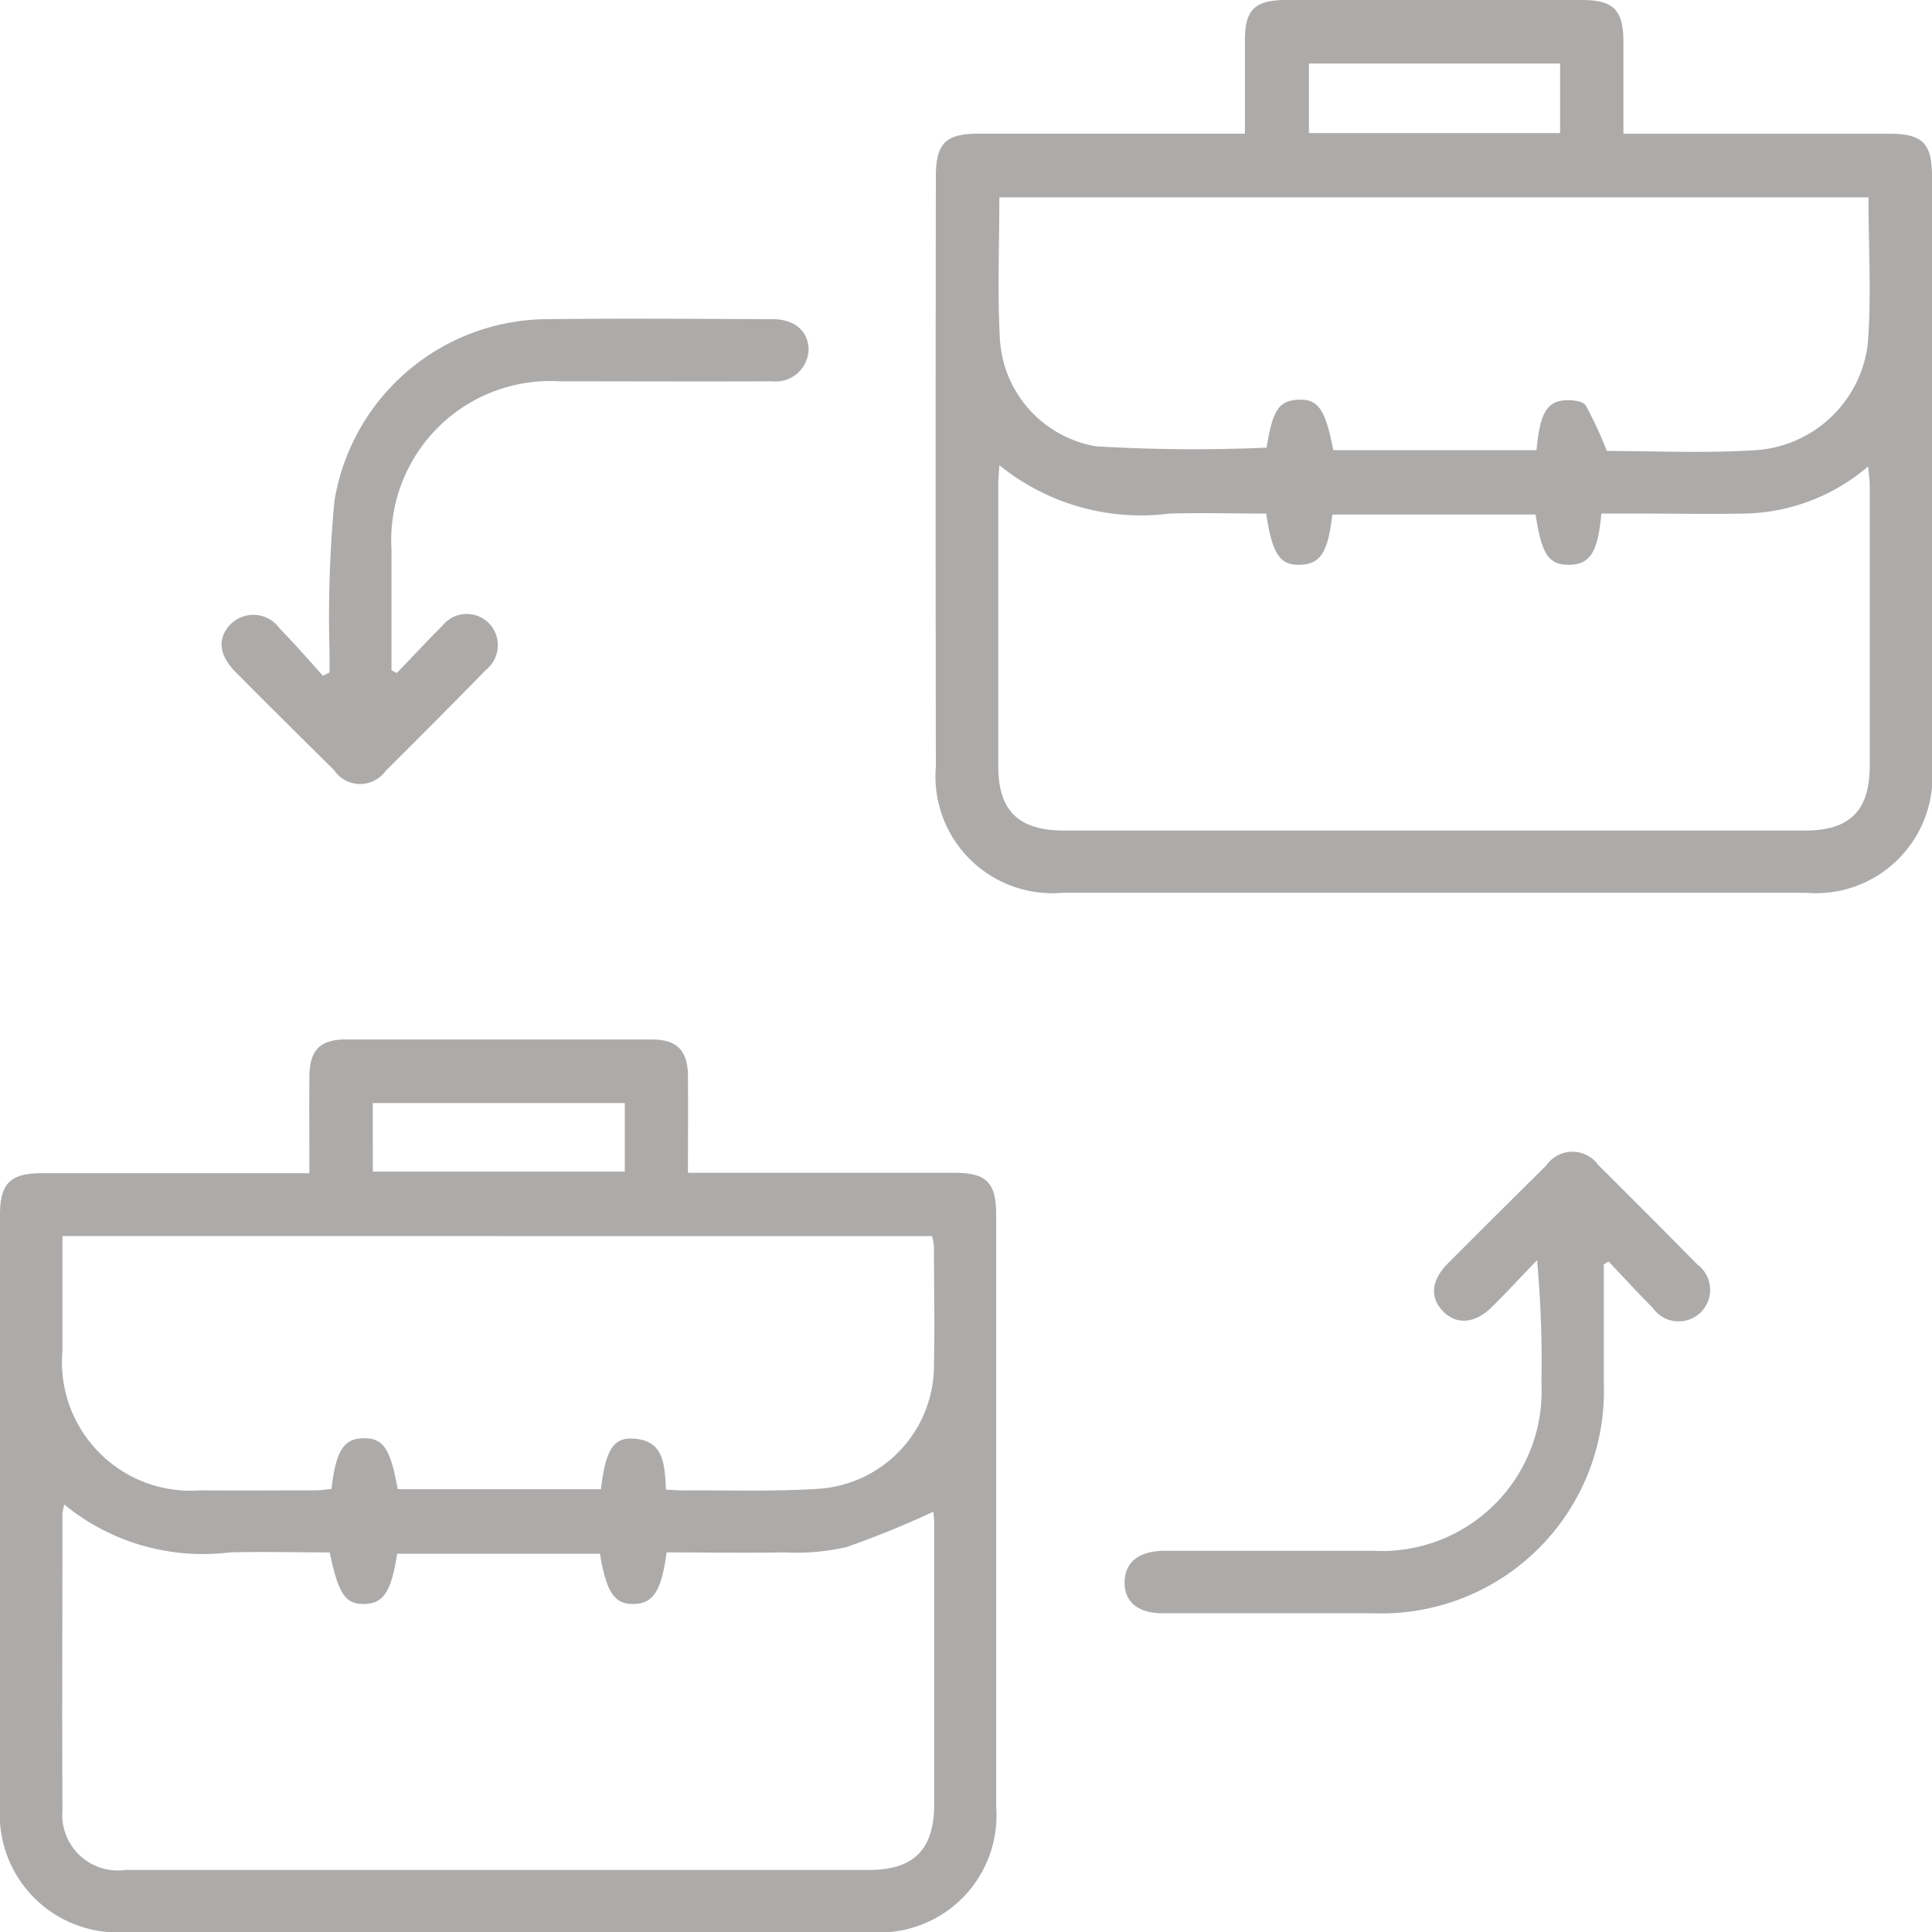
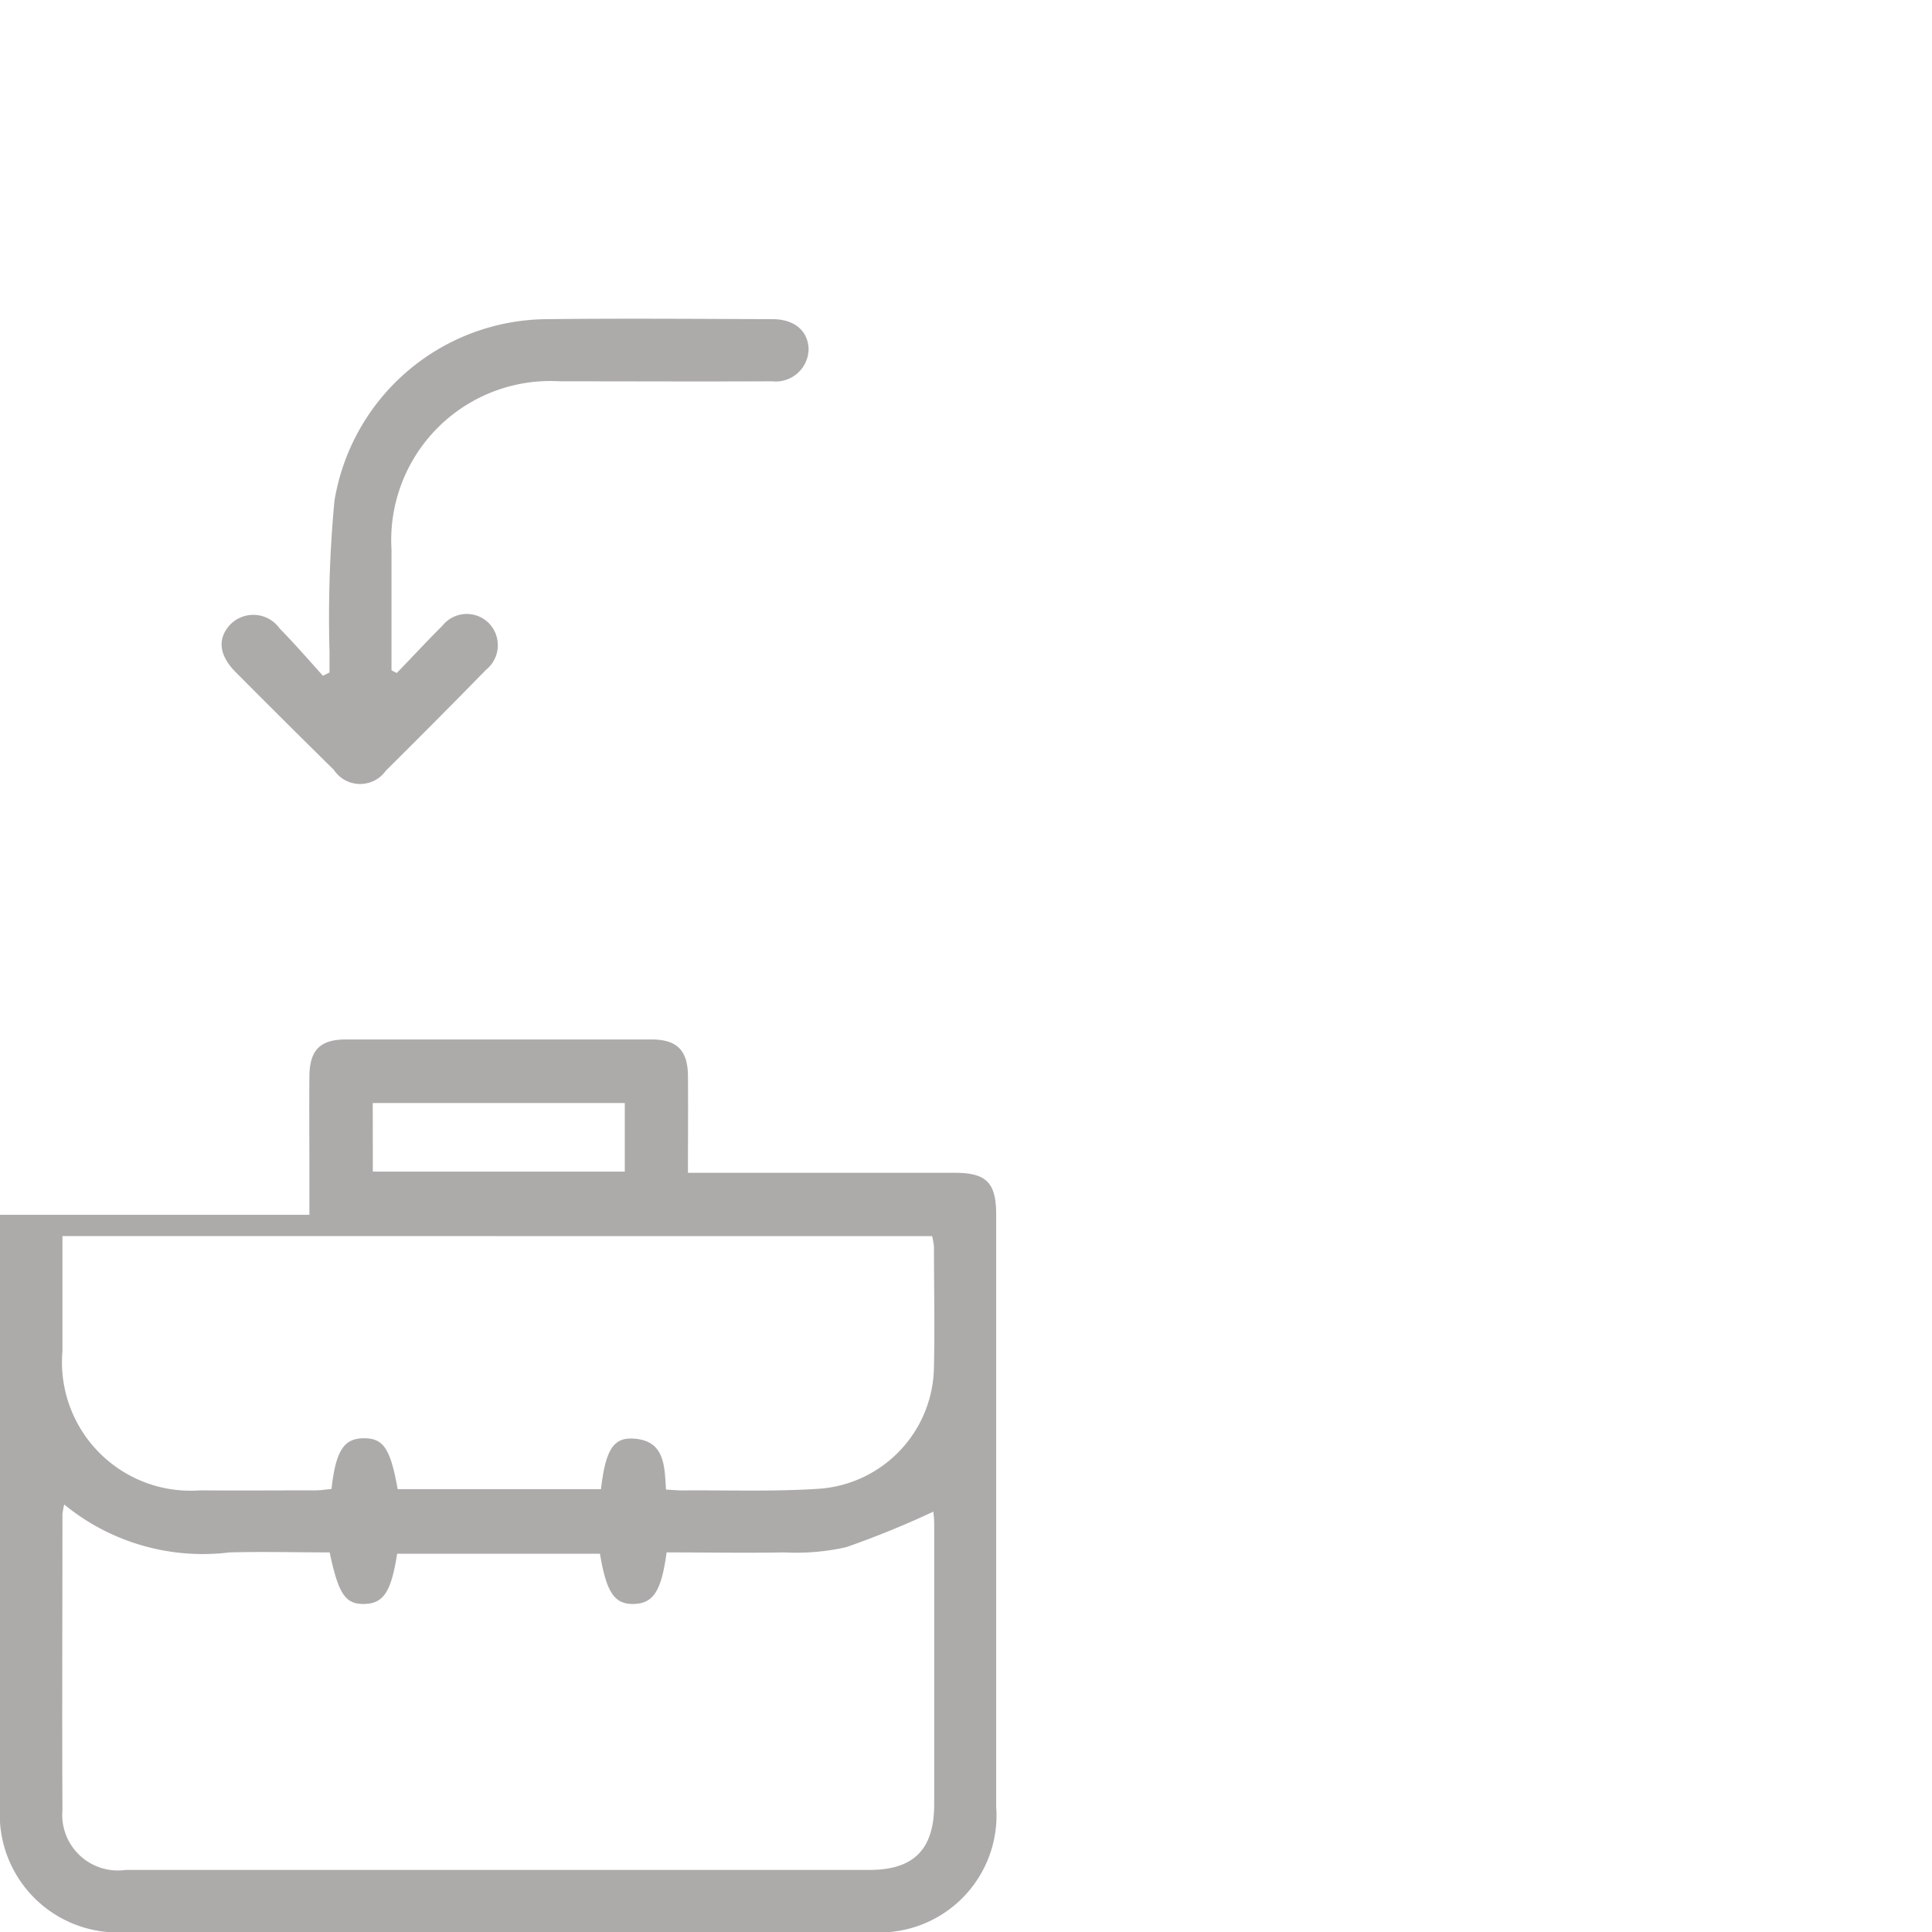
<svg xmlns="http://www.w3.org/2000/svg" id="Layer_2" data-name="Layer 2" width="50" height="50.01" viewBox="0 0 50 50.01">
  <g id="Layer_1" data-name="Layer 1">
-     <path id="Path_6936" data-name="Path 6936" d="M8.007,203.251c0-.887-.007-1.693,0-2.5.007-.673.269-.953.943-.955h7.911c.664,0,.943.288.943.957.007.808,0,1.616,0,2.494h6.9c.824,0,1.077.253,1.077,1.084v15.32A3.029,3.029,0,0,1,22.55,222.9H3.251A3.053,3.053,0,0,1,0,219.656V204.334c0-.819.269-1.077,1.095-1.077H8.007Zm-6.345,8.579a2.187,2.187,0,0,0-.046.25c0,2.559-.012,5.105,0,7.658a1.44,1.44,0,0,0,1.636,1.551H22.494c1.157,0,1.682-.531,1.683-1.7v-7.254c0-.135-.019-.281-.022-.319a23.464,23.464,0,0,1-2.257.92,5.876,5.876,0,0,1-1.6.135c-1.018.018-2.037,0-3.046,0-.135,1-.343,1.318-.843,1.334s-.714-.285-.882-1.3H10.279c-.158.992-.353,1.287-.847,1.3s-.673-.255-.9-1.334c-.855,0-1.724-.023-2.592,0A5.653,5.653,0,0,1,1.662,211.831Zm-.046-6.946v2.975a3.328,3.328,0,0,0,3.569,3.606c.991.009,1.982,0,2.973,0,.144,0,.288-.023.421-.035.112-.994.32-1.31.836-1.313s.691.283.877,1.318h5.261c.116-.992.31-1.329.808-1.31.85.031.835.708.875,1.32.168.009.3.023.434.022,1.176-.009,2.355.034,3.525-.043a3.2,3.2,0,0,0,2.976-3.179c.022-1.025,0-2.05,0-3.074a1.689,1.689,0,0,0-.048-.285Zm8.033-1.668H16.17v-1.774H9.647Z" transform="translate(0 -172.895)" fill="#adaaaa" />
-     <path id="Path_6937" data-name="Path 6937" d="M187.82,3.462V1.038c0-.792.26-1.038,1.065-1.038h7.653c.821,0,1.077.257,1.077,1.087V3.461h6.879c.863,0,1.107.244,1.107,1.11V19.838a3.015,3.015,0,0,1-3.26,3.267H183.095a3.023,3.023,0,0,1-3.274-3.259q-.012-7.633,0-15.268c0-.869.246-1.116,1.1-1.118h6.895Zm-6.356,8.577c-.015.244-.028.36-.028.477v7.309c0,1.163.529,1.67,1.71,1.67H202.3c1.177,0,1.689-.509,1.69-1.685V12.55c0-.135-.024-.269-.042-.479a5.057,5.057,0,0,1-3.2,1.22c-.89.018-1.782,0-2.672,0h-1.033c-.086,1-.294,1.32-.831,1.325s-.712-.269-.87-1.3h-5.26c-.113.982-.308,1.281-.831,1.3s-.724-.269-.881-1.325c-.825,0-1.662-.024-2.5,0A5.817,5.817,0,0,1,181.464,12.039Zm22.489-6.932H181.464c0,1.235-.051,2.443.013,3.644a2.994,2.994,0,0,0,2.491,2.8,42.669,42.669,0,0,0,4.414.034c.151-.963.312-1.212.808-1.24.525-.024.708.234.917,1.306h5.259c.089-.963.269-1.273.765-1.293.174-.008.442.024.509.135a10.42,10.42,0,0,1,.547,1.178c1.188,0,2.482.062,3.771-.016a3.134,3.134,0,0,0,2.98-2.739c.1-1.248.019-2.514.019-3.81Zm-7.977-1.663v-1.8h-6.5v1.8Z" transform="translate(-155.601)" fill="#adaaaa" />
+     <path id="Path_6936" data-name="Path 6936" d="M8.007,203.251c0-.887-.007-1.693,0-2.5.007-.673.269-.953.943-.955h7.911c.664,0,.943.288.943.957.007.808,0,1.616,0,2.494h6.9c.824,0,1.077.253,1.077,1.084v15.32A3.029,3.029,0,0,1,22.55,222.9H3.251A3.053,3.053,0,0,1,0,219.656V204.334H8.007Zm-6.345,8.579a2.187,2.187,0,0,0-.046.25c0,2.559-.012,5.105,0,7.658a1.44,1.44,0,0,0,1.636,1.551H22.494c1.157,0,1.682-.531,1.683-1.7v-7.254c0-.135-.019-.281-.022-.319a23.464,23.464,0,0,1-2.257.92,5.876,5.876,0,0,1-1.6.135c-1.018.018-2.037,0-3.046,0-.135,1-.343,1.318-.843,1.334s-.714-.285-.882-1.3H10.279c-.158.992-.353,1.287-.847,1.3s-.673-.255-.9-1.334c-.855,0-1.724-.023-2.592,0A5.653,5.653,0,0,1,1.662,211.831Zm-.046-6.946v2.975a3.328,3.328,0,0,0,3.569,3.606c.991.009,1.982,0,2.973,0,.144,0,.288-.023.421-.035.112-.994.32-1.31.836-1.313s.691.283.877,1.318h5.261c.116-.992.31-1.329.808-1.31.85.031.835.708.875,1.32.168.009.3.023.434.022,1.176-.009,2.355.034,3.525-.043a3.2,3.2,0,0,0,2.976-3.179c.022-1.025,0-2.05,0-3.074a1.689,1.689,0,0,0-.048-.285Zm8.033-1.668H16.17v-1.774H9.647Z" transform="translate(0 -172.895)" fill="#adaaaa" />
    <path id="Path_6938" data-name="Path 6938" d="M47.144,70.426c.392-.4.777-.824,1.18-1.221a.805.805,0,0,1,1.2-.074.817.817,0,0,1-.069,1.212q-1.285,1.314-2.592,2.61a.816.816,0,0,1-1.347-.022q-1.275-1.256-2.536-2.524c-.44-.442-.483-.874-.141-1.239a.836.836,0,0,1,1.278.108c.386.393.746.808,1.118,1.221l.17-.086v-.517a32.439,32.439,0,0,1,.127-3.92,5.609,5.609,0,0,1,5.492-4.706c1.949-.022,3.9-.007,5.846,0,.564,0,.918.3.933.772a.85.85,0,0,1-.943.836c-1.83.009-3.661,0-5.492,0a4.119,4.119,0,0,0-4.359,4.359v3.12Z" transform="translate(-36.877 -53.008)" fill="#adaaaa" />
-     <path id="Path_6939" data-name="Path 6939" d="M228.54,224.25v3.061a5.757,5.757,0,0,1-5.971,5.967h-5.44c-.645,0-1-.294-.99-.808s.366-.8,1.01-.808h5.44a4.136,4.136,0,0,0,4.337-4.339,29.231,29.231,0,0,0-.113-3.183c-.388.4-.77.817-1.169,1.212-.443.439-.929.469-1.275.1s-.284-.808.148-1.24q1.263-1.266,2.536-2.524a.822.822,0,0,1,1.347-.007q1.287,1.277,2.559,2.569a.816.816,0,1,1-1.153,1.123c-.391-.391-.762-.8-1.143-1.2Z" transform="translate(-187.034 -191.527)" fill="#adaaaa" />
  </g>
</svg>